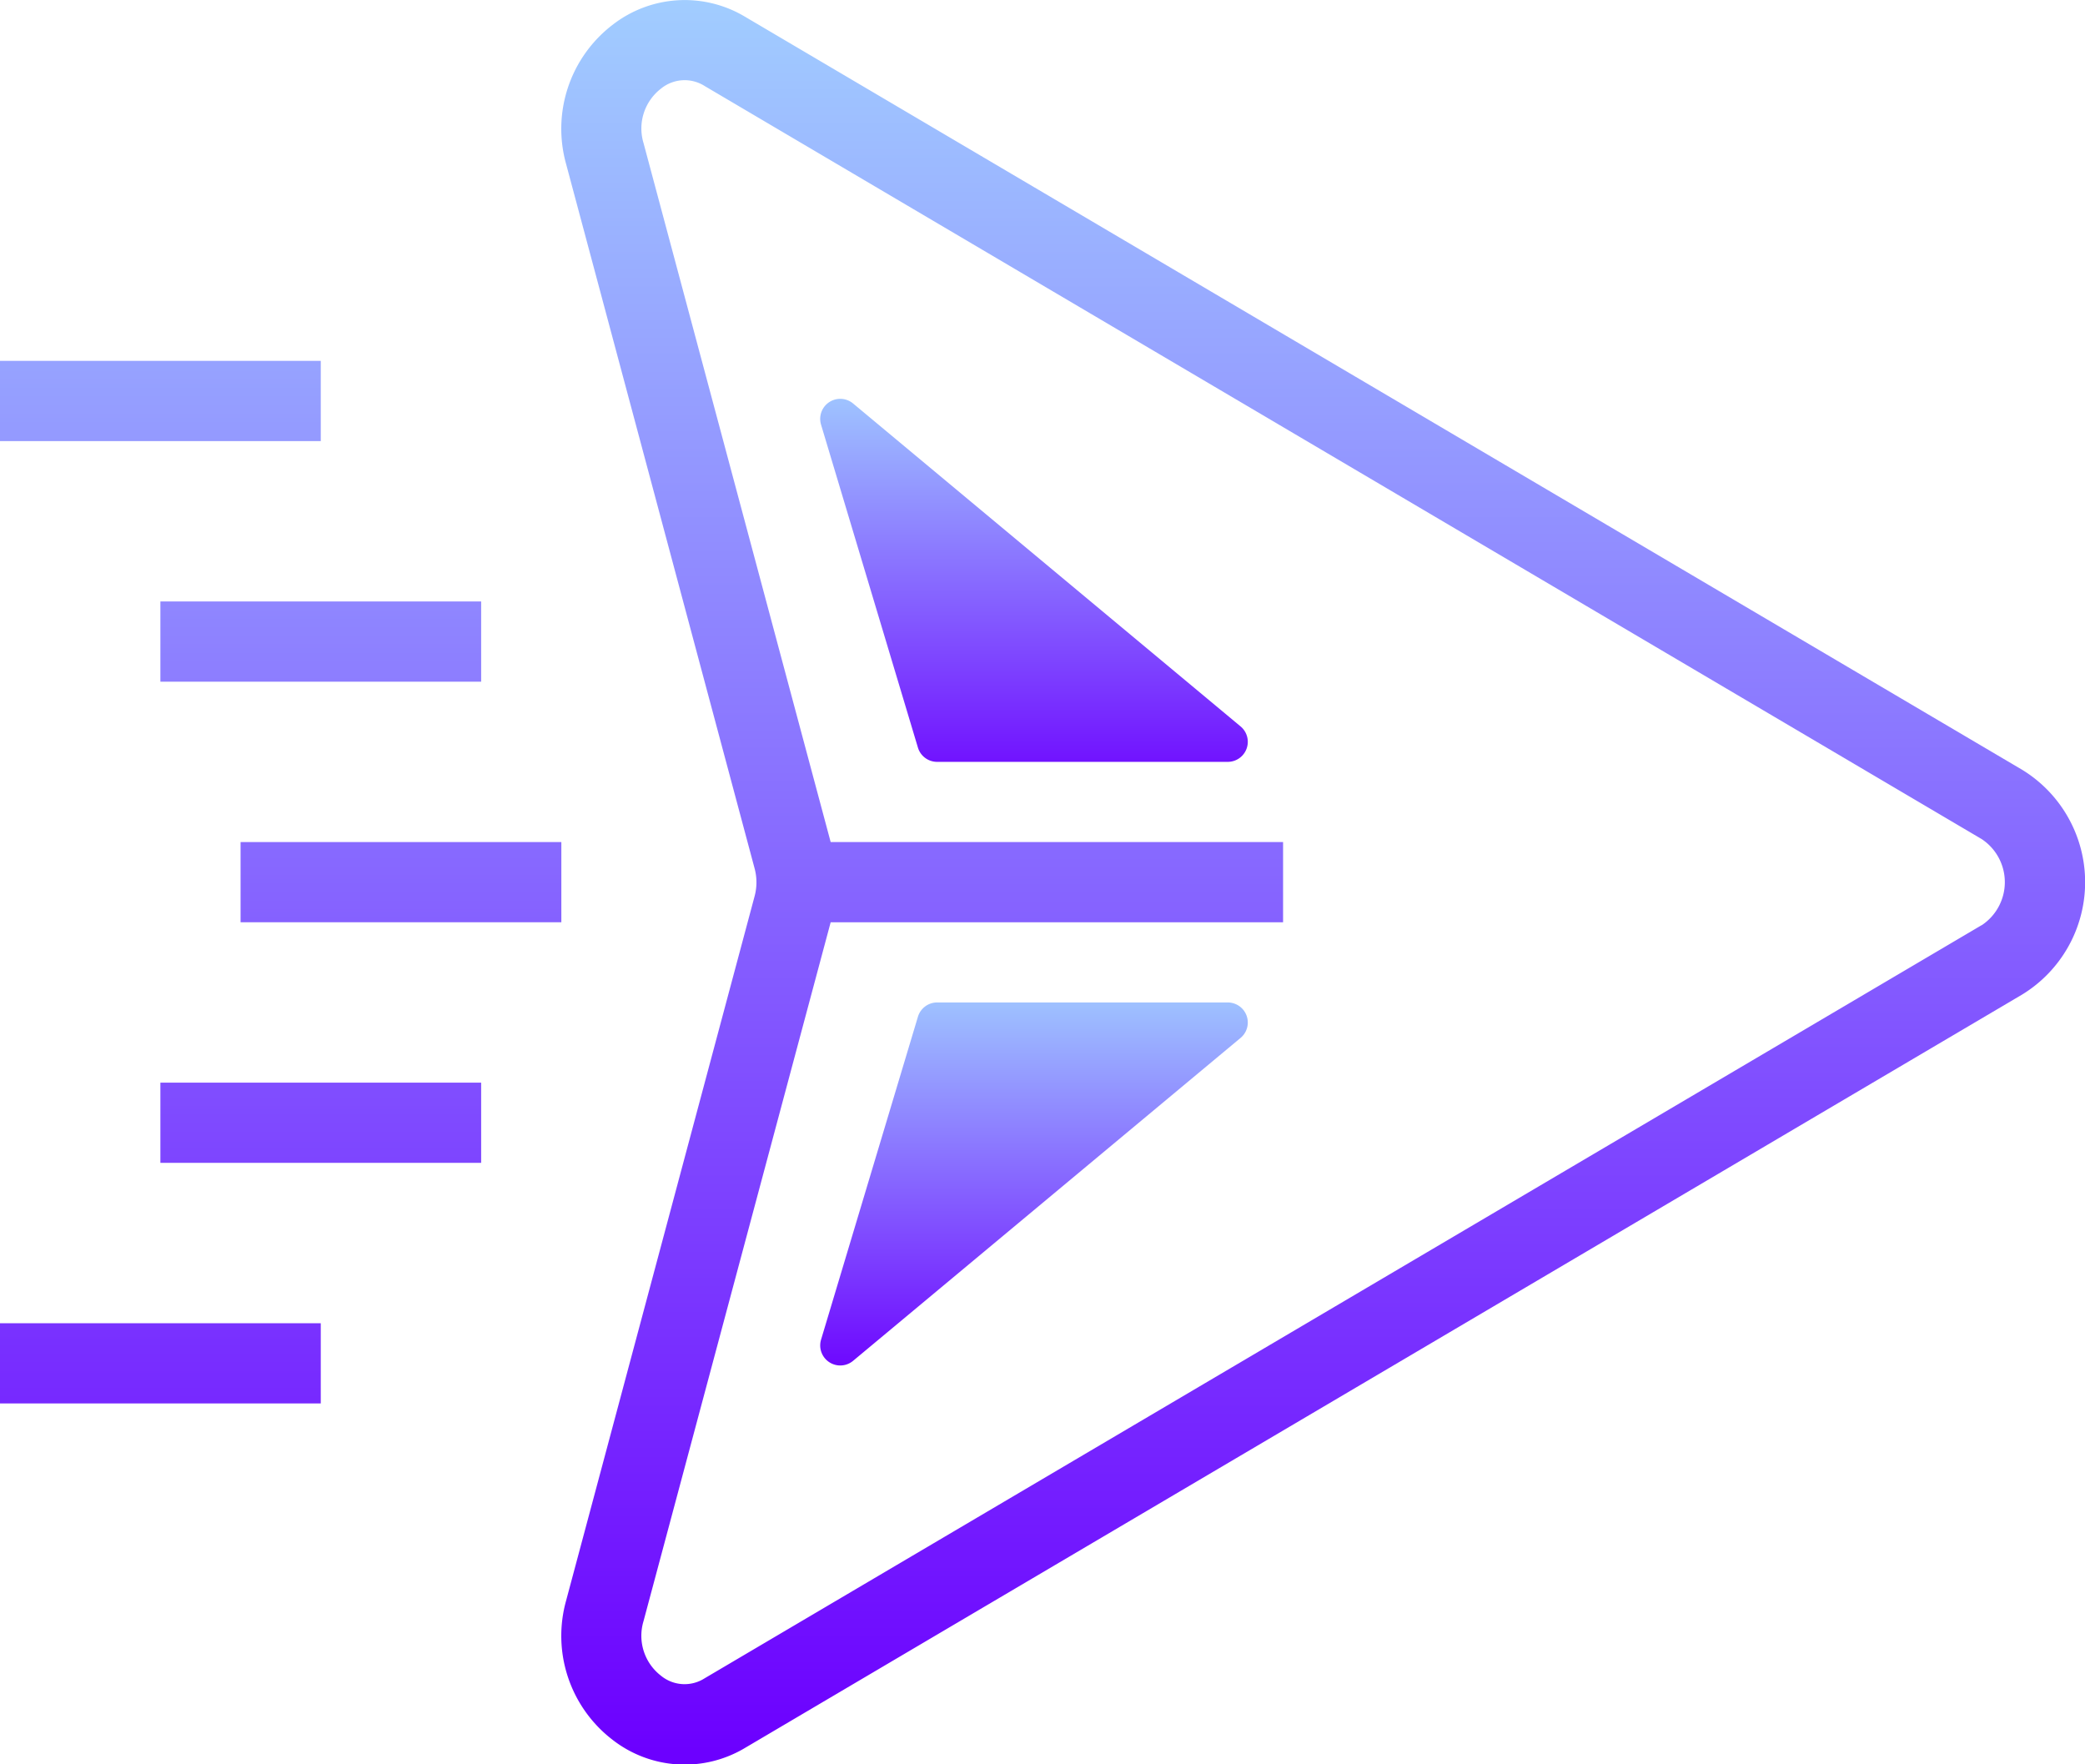
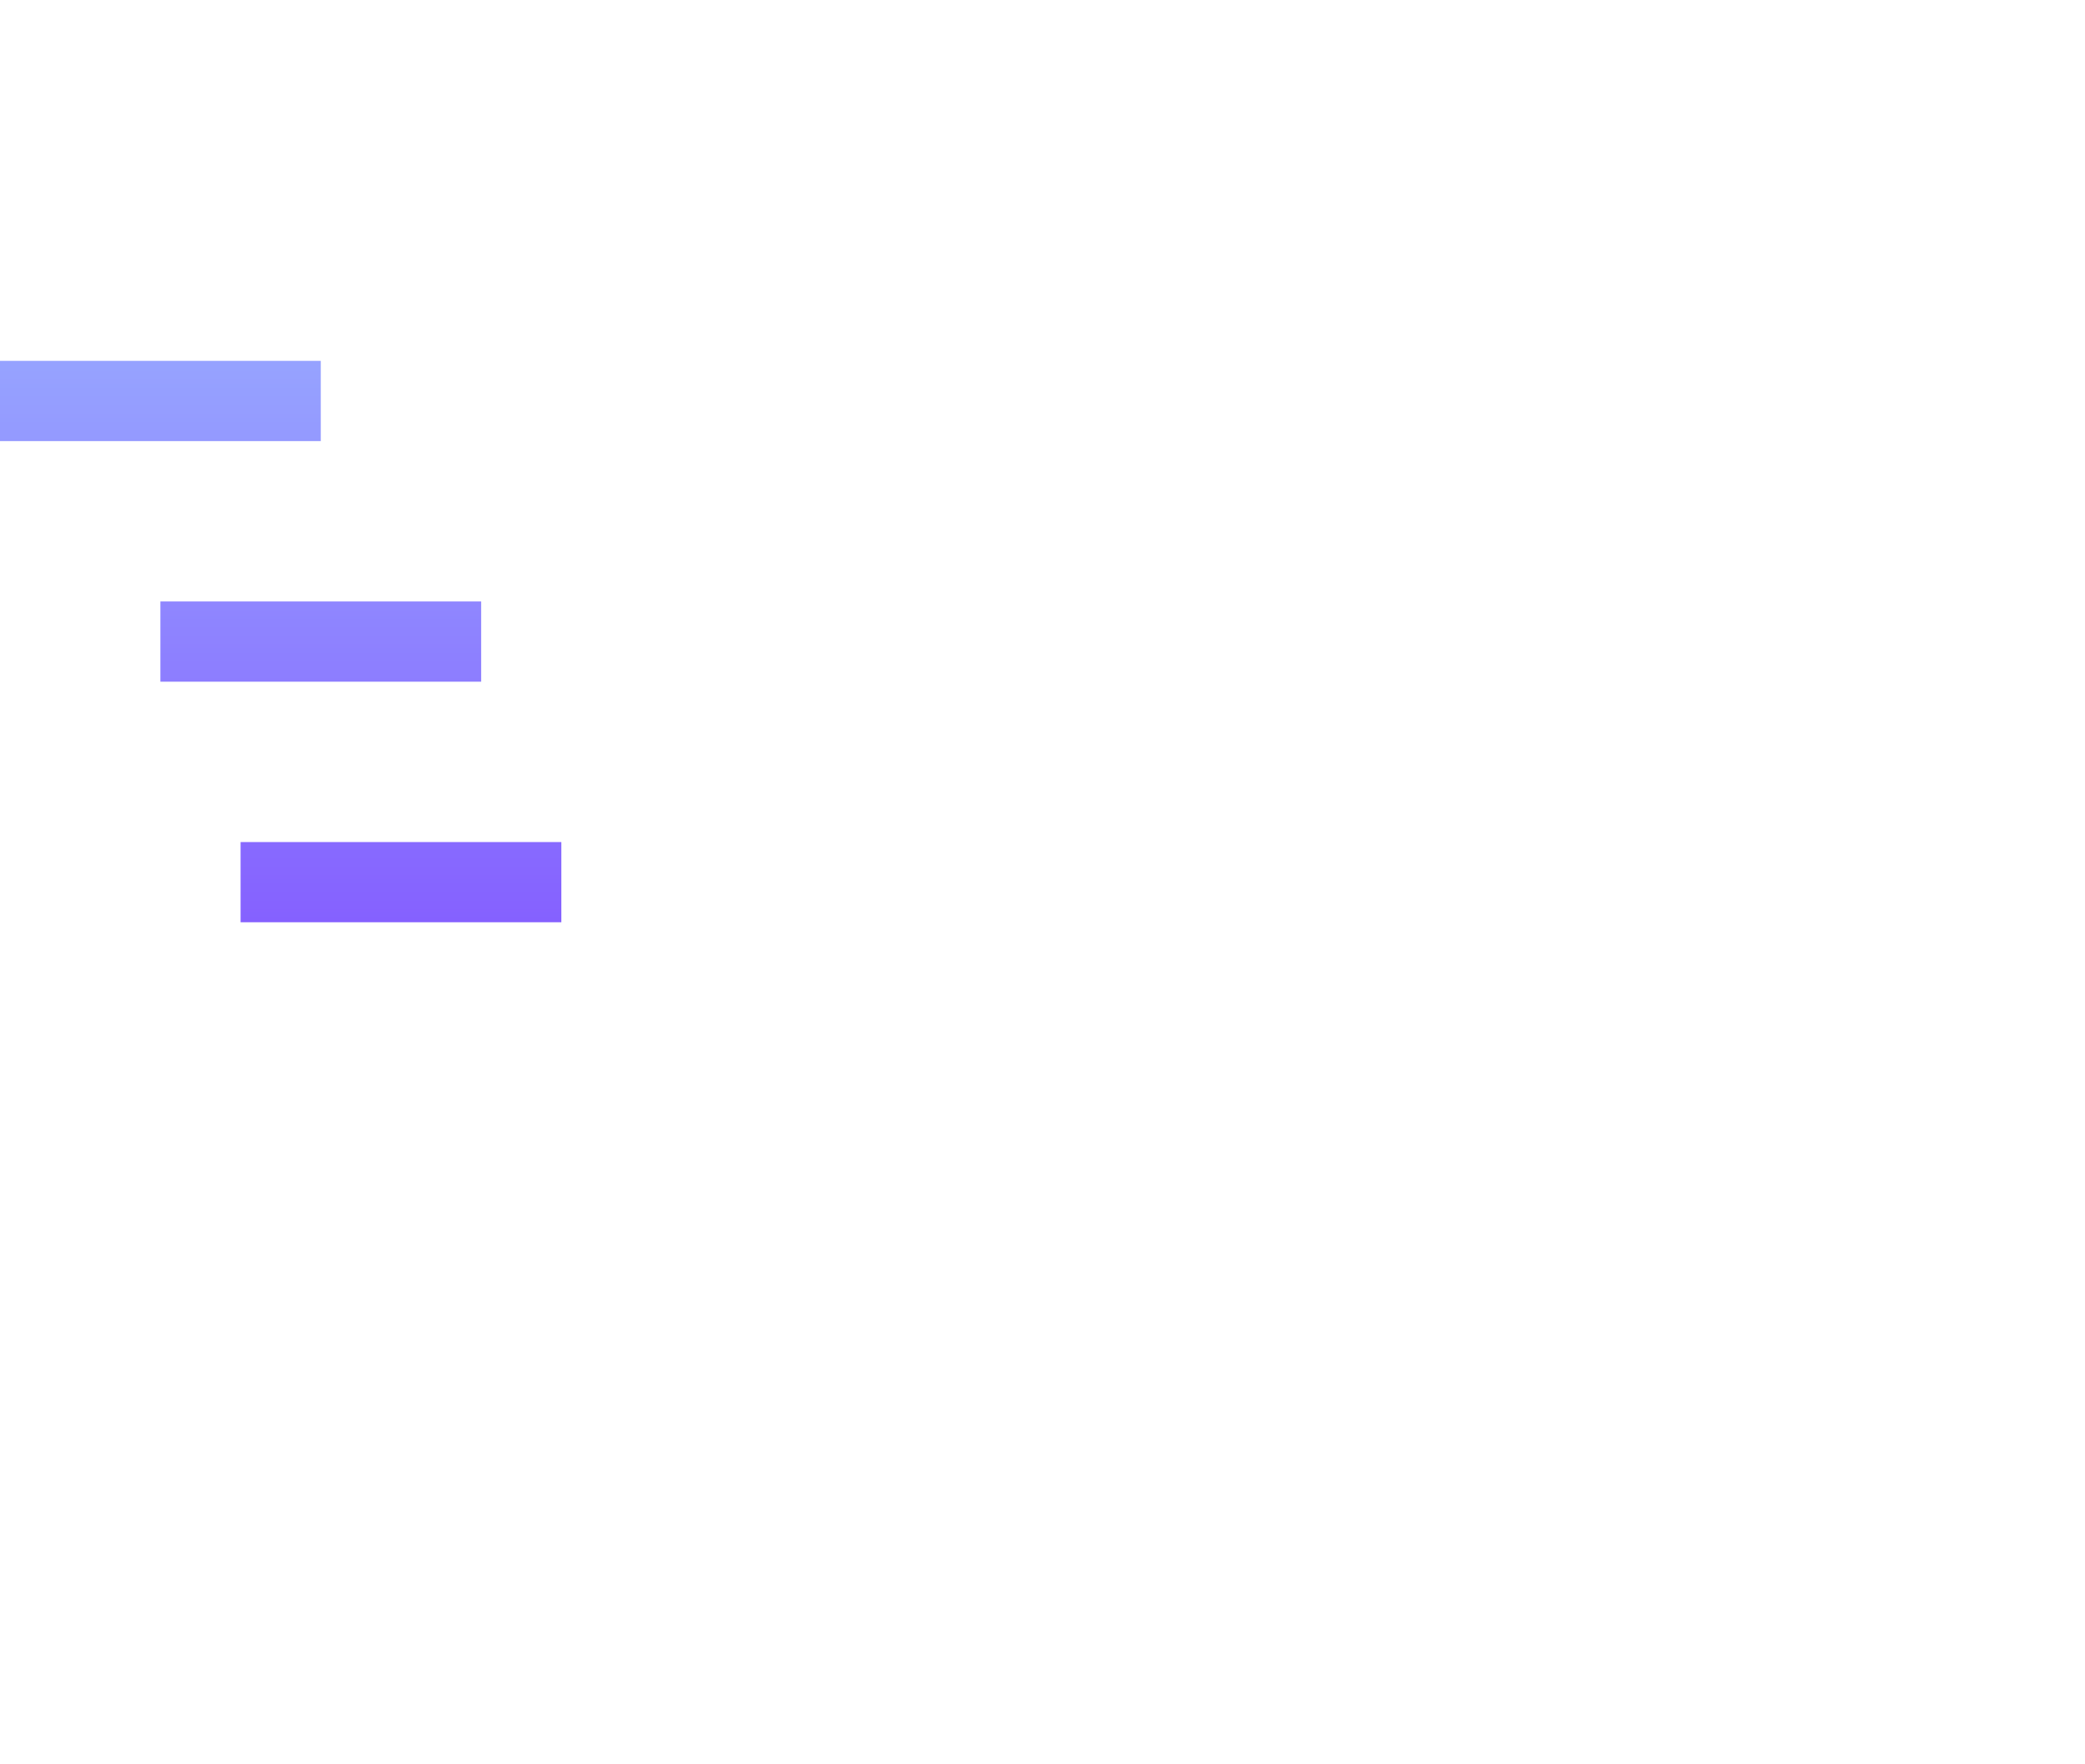
<svg xmlns="http://www.w3.org/2000/svg" xmlns:xlink="http://www.w3.org/1999/xlink" width="52" height="44" viewBox="0 0 52 44">
  <defs>
    <linearGradient id="linear-gradient" x1="0.5" y1="-0.015" x2="0.5" y2="0.993" gradientUnits="objectBoundingBox">
      <stop offset="0" stop-color="#a2d0ff" />
      <stop offset="1" stop-color="#6c00ff" />
    </linearGradient>
    <linearGradient id="linear-gradient-2" x1="0.5" y1="-4.833" x2="0.5" y2="17.336" xlink:href="#linear-gradient" />
    <linearGradient id="linear-gradient-3" x1="0.5" y1="-7.833" x2="0.5" y2="14.336" xlink:href="#linear-gradient" />
    <linearGradient id="linear-gradient-4" x1="0.5" y1="-10.833" x2="0.5" y2="11.336" xlink:href="#linear-gradient" />
    <linearGradient id="linear-gradient-5" x1="0.5" y1="-13.833" x2="0.5" y2="8.336" xlink:href="#linear-gradient" />
    <linearGradient id="linear-gradient-6" x1="0.5" y1="-16.833" x2="0.5" y2="5.336" xlink:href="#linear-gradient" />
    <linearGradient id="linear-gradient-7" x1="0.5" y1="-0.083" x2="0.5" y2="1.044" xlink:href="#linear-gradient" />
    <linearGradient id="linear-gradient-8" x1="0.5" y1="-0.077" x2="0.5" y2="1.111" xlink:href="#linear-gradient" />
  </defs>
  <g id="orientation_client" transform="translate(-6 -10)">
-     <path id="Tracé_34800" data-name="Tracé 34800" d="M56.437,29.2,24.589,10.422a2.929,2.929,0,0,0-3.315.2,3.266,3.266,0,0,0-1.155,3.469l4.7,17.563a1.337,1.337,0,0,1,0,.7l-4.7,17.563a3.267,3.267,0,0,0,1.155,3.469,2.928,2.928,0,0,0,3.315.2L56.437,34.8a3.286,3.286,0,0,0,0-5.6Zm-1.016,3.873L23.573,51.855a.928.928,0,0,1-1.09-.066,1.258,1.258,0,0,1-.434-1.358L26.717,33H38V31H26.717L22.05,13.569a1.255,1.255,0,0,1,.434-1.358.931.931,0,0,1,1.09-.066l31.848,18.78a1.288,1.288,0,0,1,0,2.15Z" fill="url(#linear-gradient)" />
    <path id="Tracé_34801" data-name="Tracé 34801" d="M6,19h8v2H6Z" fill="url(#linear-gradient-2)" />
    <path id="Tracé_34802" data-name="Tracé 34802" d="M10,25h8v2H10Z" fill="url(#linear-gradient-3)" />
    <path id="Tracé_34803" data-name="Tracé 34803" d="M12,31h8v2H12Z" fill="url(#linear-gradient-4)" />
-     <path id="Tracé_34804" data-name="Tracé 34804" d="M10,37h8v2H10Z" fill="url(#linear-gradient-5)" />
-     <path id="Tracé_34805" data-name="Tracé 34805" d="M6,43h8v2H6Z" fill="url(#linear-gradient-6)" />
-     <path id="Tracé_34806" data-name="Tracé 34806" d="M26.478,43.407l2.415-8.05a.5.5,0,0,1,.48-.357h7.245a.5.5,0,0,1,.321.885l-9.66,8.05A.5.5,0,0,1,26.478,43.407Z" fill="url(#linear-gradient-7)" />
-     <path id="Tracé_34807" data-name="Tracé 34807" d="M26.478,20.594l2.415,8.05a.5.5,0,0,0,.48.356h7.245a.5.5,0,0,0,.321-.885l-9.66-8.05A.5.5,0,0,0,26.478,20.594Z" fill="url(#linear-gradient-8)" />
  </g>
</svg>